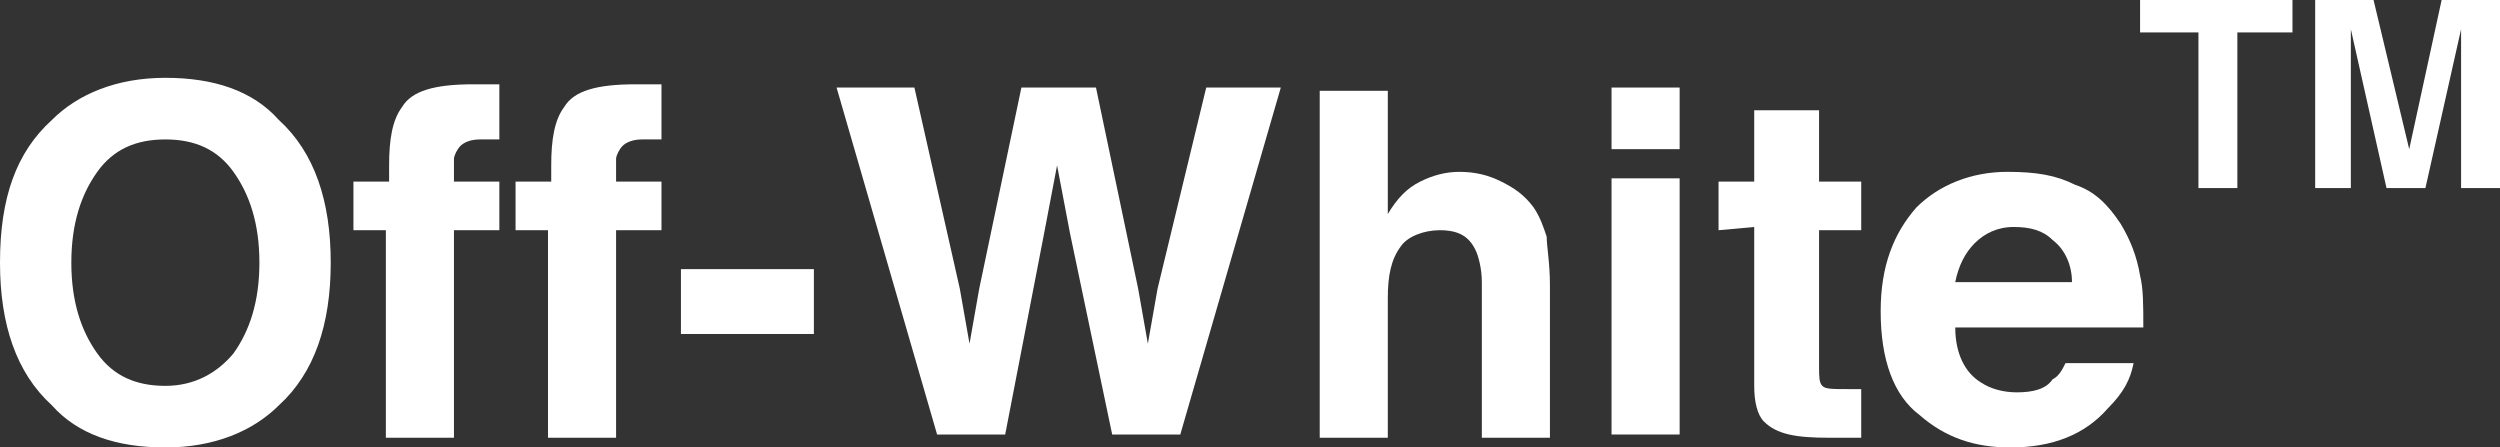
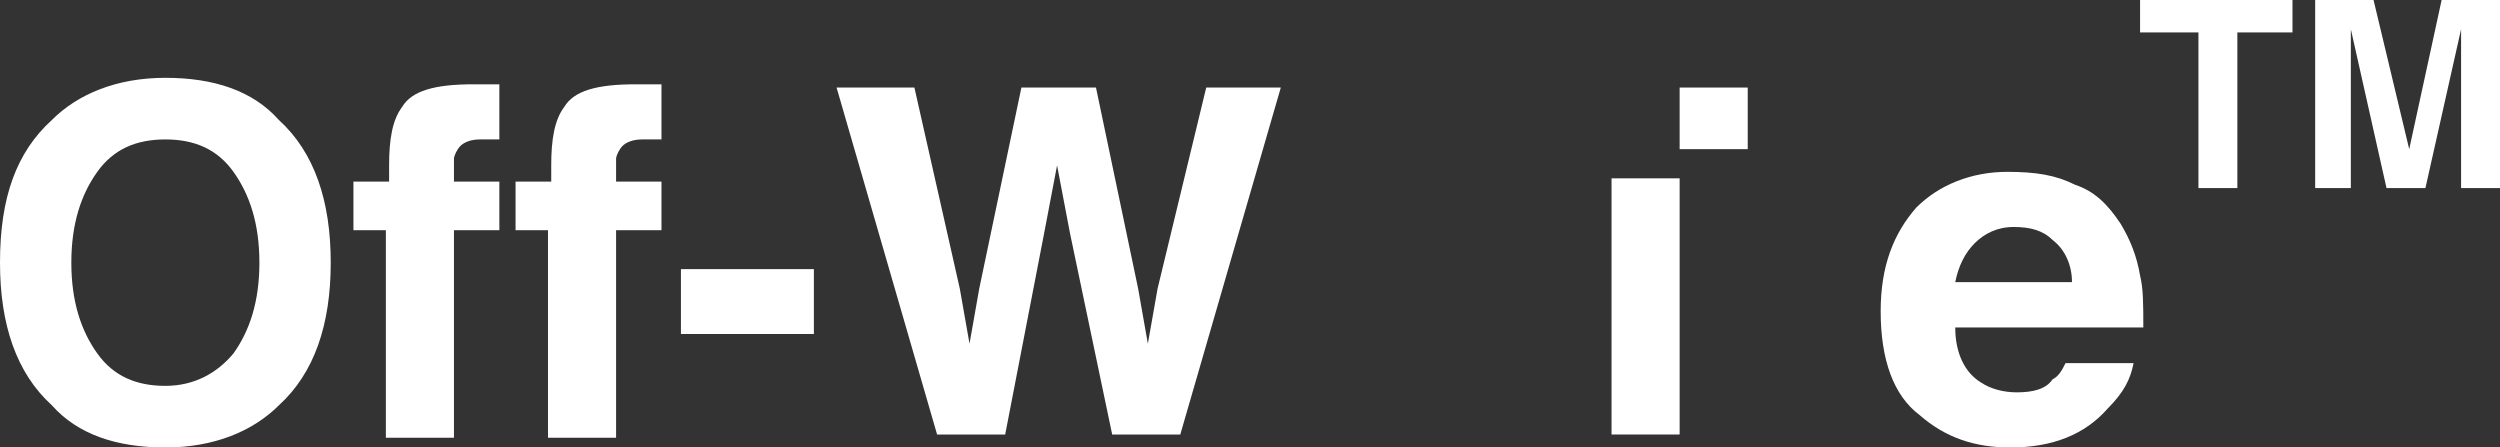
<svg xmlns="http://www.w3.org/2000/svg" version="1.1" id="Layer_1" x="0px" y="0px" viewBox="0 0 77.1 13.8" style="enable-background:new 0 0 77.1 13.8;" xml:space="preserve">
  <rect x="0" y="0" width="77.1" height="13.8" fill="#333333" stroke="none" />
  <style type="text/css"> .st0{fill:#FFFFFF;} </style>
  <path class="st0" d="M7.2,10.9C7.7,10.2,8,9.3,8,8.1S7.7,6,7.2,5.3s-1.2-1-2.1-1S3.5,4.6,3,5.3S2.2,6.9,2.2,8.1s0.3,2.1,0.8,2.8 s1.2,1,2.1,1S6.7,11.5,7.2,10.9 M8.6,12.5c-0.8,0.8-2,1.3-3.5,1.3s-2.7-0.4-3.5-1.3C0.5,11.5,0,10,0,8.1c0-2,0.5-3.4,1.6-4.4 c0.8-0.8,2-1.3,3.5-1.3s2.7,0.4,3.5,1.3c1.1,1,1.6,2.5,1.6,4.4S9.7,11.5,8.6,12.5" />
  <path class="st0" d="M15,2.6c0.1,0,0.3,0,0.4,0v1.7c-0.1,0-0.3,0-0.6,0s-0.5,0.1-0.6,0.2C14.1,4.6,14,4.8,14,4.9v0.7h1.4v1.5H14v6.4 h-2.1V7.1h-1V5.6H12V5.1c0-0.8,0.1-1.4,0.4-1.8c0.3-0.5,1-0.7,2.2-0.7C14.8,2.6,14.9,2.6,15,2.6" />
  <path class="st0" d="M20,2.6c0.1,0,0.3,0,0.4,0v1.7c-0.1,0-0.3,0-0.6,0s-0.5,0.1-0.6,0.2C19.1,4.6,19,4.8,19,4.9v0.7h1.4v1.5H19v6.4 h-2.1V7.1h-1V5.6H17V5.1c0-0.8,0.1-1.4,0.4-1.8c0.3-0.5,1-0.7,2.2-0.7C19.7,2.6,19.9,2.6,20,2.6" />
  <rect x="21" y="8.3" class="st0" width="4.1" height="2" />
  <polygon class="st0" points="28.2,2.7 29.6,8.9 29.9,10.6 30.2,8.9 31.5,2.7 33.8,2.7 35.1,8.9 35.4,10.6 35.7,8.9 37.2,2.7 39.5,2.7 36.4,13.4 34.3,13.4 33,7.2 32.6,5.1 32.2,7.2 31,13.4 28.9,13.4 25.8,2.7 " />
-   <path class="st0" d="M46.3,5.6c0.4,0.2,0.7,0.4,1,0.8c0.2,0.3,0.3,0.6,0.4,0.9c0,0.3,0.1,0.8,0.1,1.5v4.7h-2.1V8.7 c0-0.4-0.1-0.8-0.2-1c-0.2-0.4-0.5-0.6-1.1-0.6c-0.5,0-1,0.2-1.2,0.5c-0.3,0.4-0.4,0.9-0.4,1.6v4.3h-2.1V2.8h2.1v3.8 c0.3-0.5,0.6-0.8,1-1s0.8-0.3,1.2-0.3C45.5,5.3,45.9,5.4,46.3,5.6" />
-   <path class="st0" d="M49.7,5.5h2.1v7.9h-2.1V5.5z M51.8,4.6h-2.1V2.7h2.1V4.6z" />
-   <path class="st0" d="M53,7.1V5.6h1.1V3.4h2v2.2h1.3v1.5h-1.3v4.2c0,0.3,0,0.5,0.1,0.6S56.5,12,57,12c0.1,0,0.1,0,0.2,0 c0.1,0,0.1,0,0.2,0v1.5h-1c-1,0-1.6-0.1-2-0.5c-0.2-0.2-0.3-0.6-0.3-1.1V7L53,7.1L53,7.1z" />
+   <path class="st0" d="M49.7,5.5h2.1v7.9h-2.1V5.5z M51.8,4.6V2.7h2.1V4.6z" />
  <path class="st0" d="M60.9,7.5c-0.3,0.3-0.5,0.7-0.6,1.2h3.6c0-0.5-0.2-1-0.6-1.3C63,7.1,62.6,7,62.1,7S61.2,7.2,60.9,7.5 M64,5.7 c0.6,0.2,1,0.6,1.4,1.2c0.3,0.5,0.5,1,0.6,1.6c0.1,0.4,0.1,0.9,0.1,1.6h-5.8c0,0.8,0.3,1.4,0.8,1.7c0.3,0.2,0.7,0.3,1.1,0.3 c0.5,0,0.9-0.1,1.1-0.4c0.2-0.1,0.3-0.3,0.4-0.5h2.1c-0.1,0.5-0.3,0.9-0.8,1.4c-0.7,0.8-1.7,1.2-3,1.2c-1.1,0-2-0.3-2.8-1 c-0.8-0.6-1.2-1.7-1.2-3.2c0-1.4,0.4-2.4,1.1-3.2c0.7-0.7,1.7-1.1,2.8-1.1C62.8,5.3,63.4,5.4,64,5.7" />
  <polygon class="st0" points="70.7,0 70.7,1 69,1 69,5.8 67.8,5.8 67.8,1 66,1 66,0 " />
  <path class="st0" d="M75.3,0h1.8v5.8h-1.2V1.9c0-0.1,0-0.3,0-0.5s0-0.4,0-0.5l-1.1,4.9h-1.2l-1.1-4.9c0,0.1,0,0.3,0,0.5s0,0.4,0,0.5 v3.9h-1.1V0h1.8l1.1,4.6L75.3,0z" />
</svg>